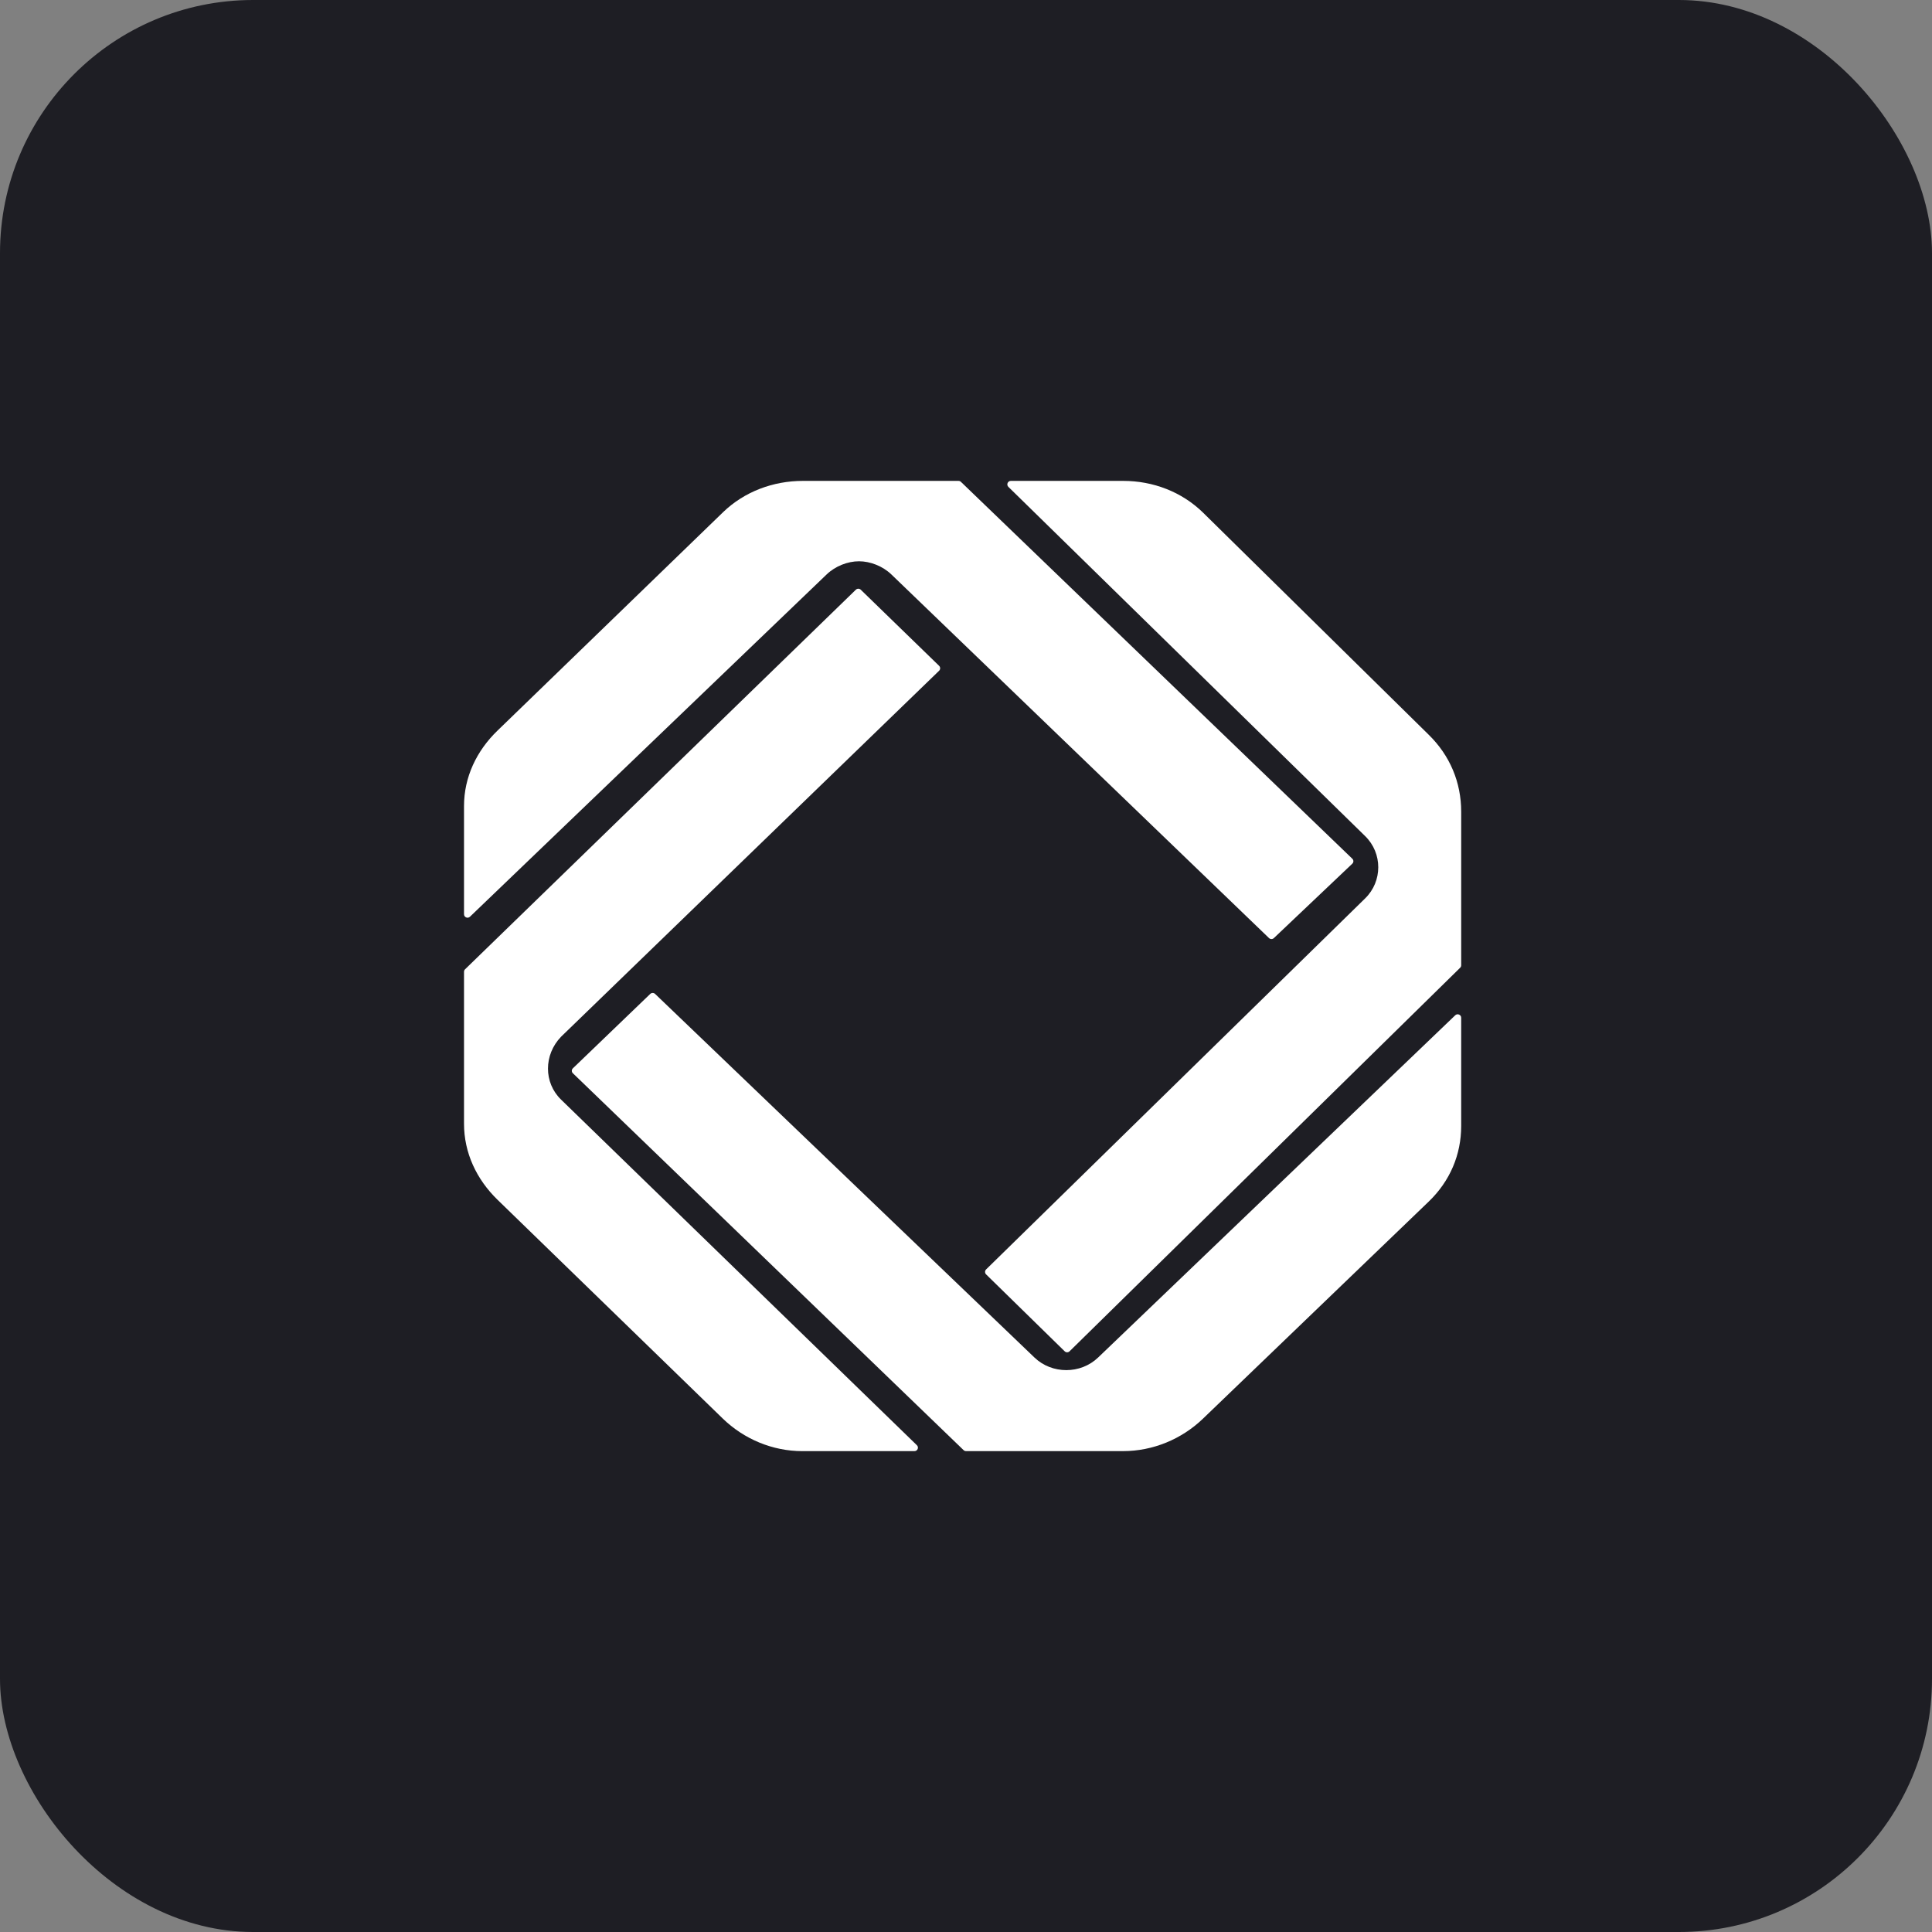
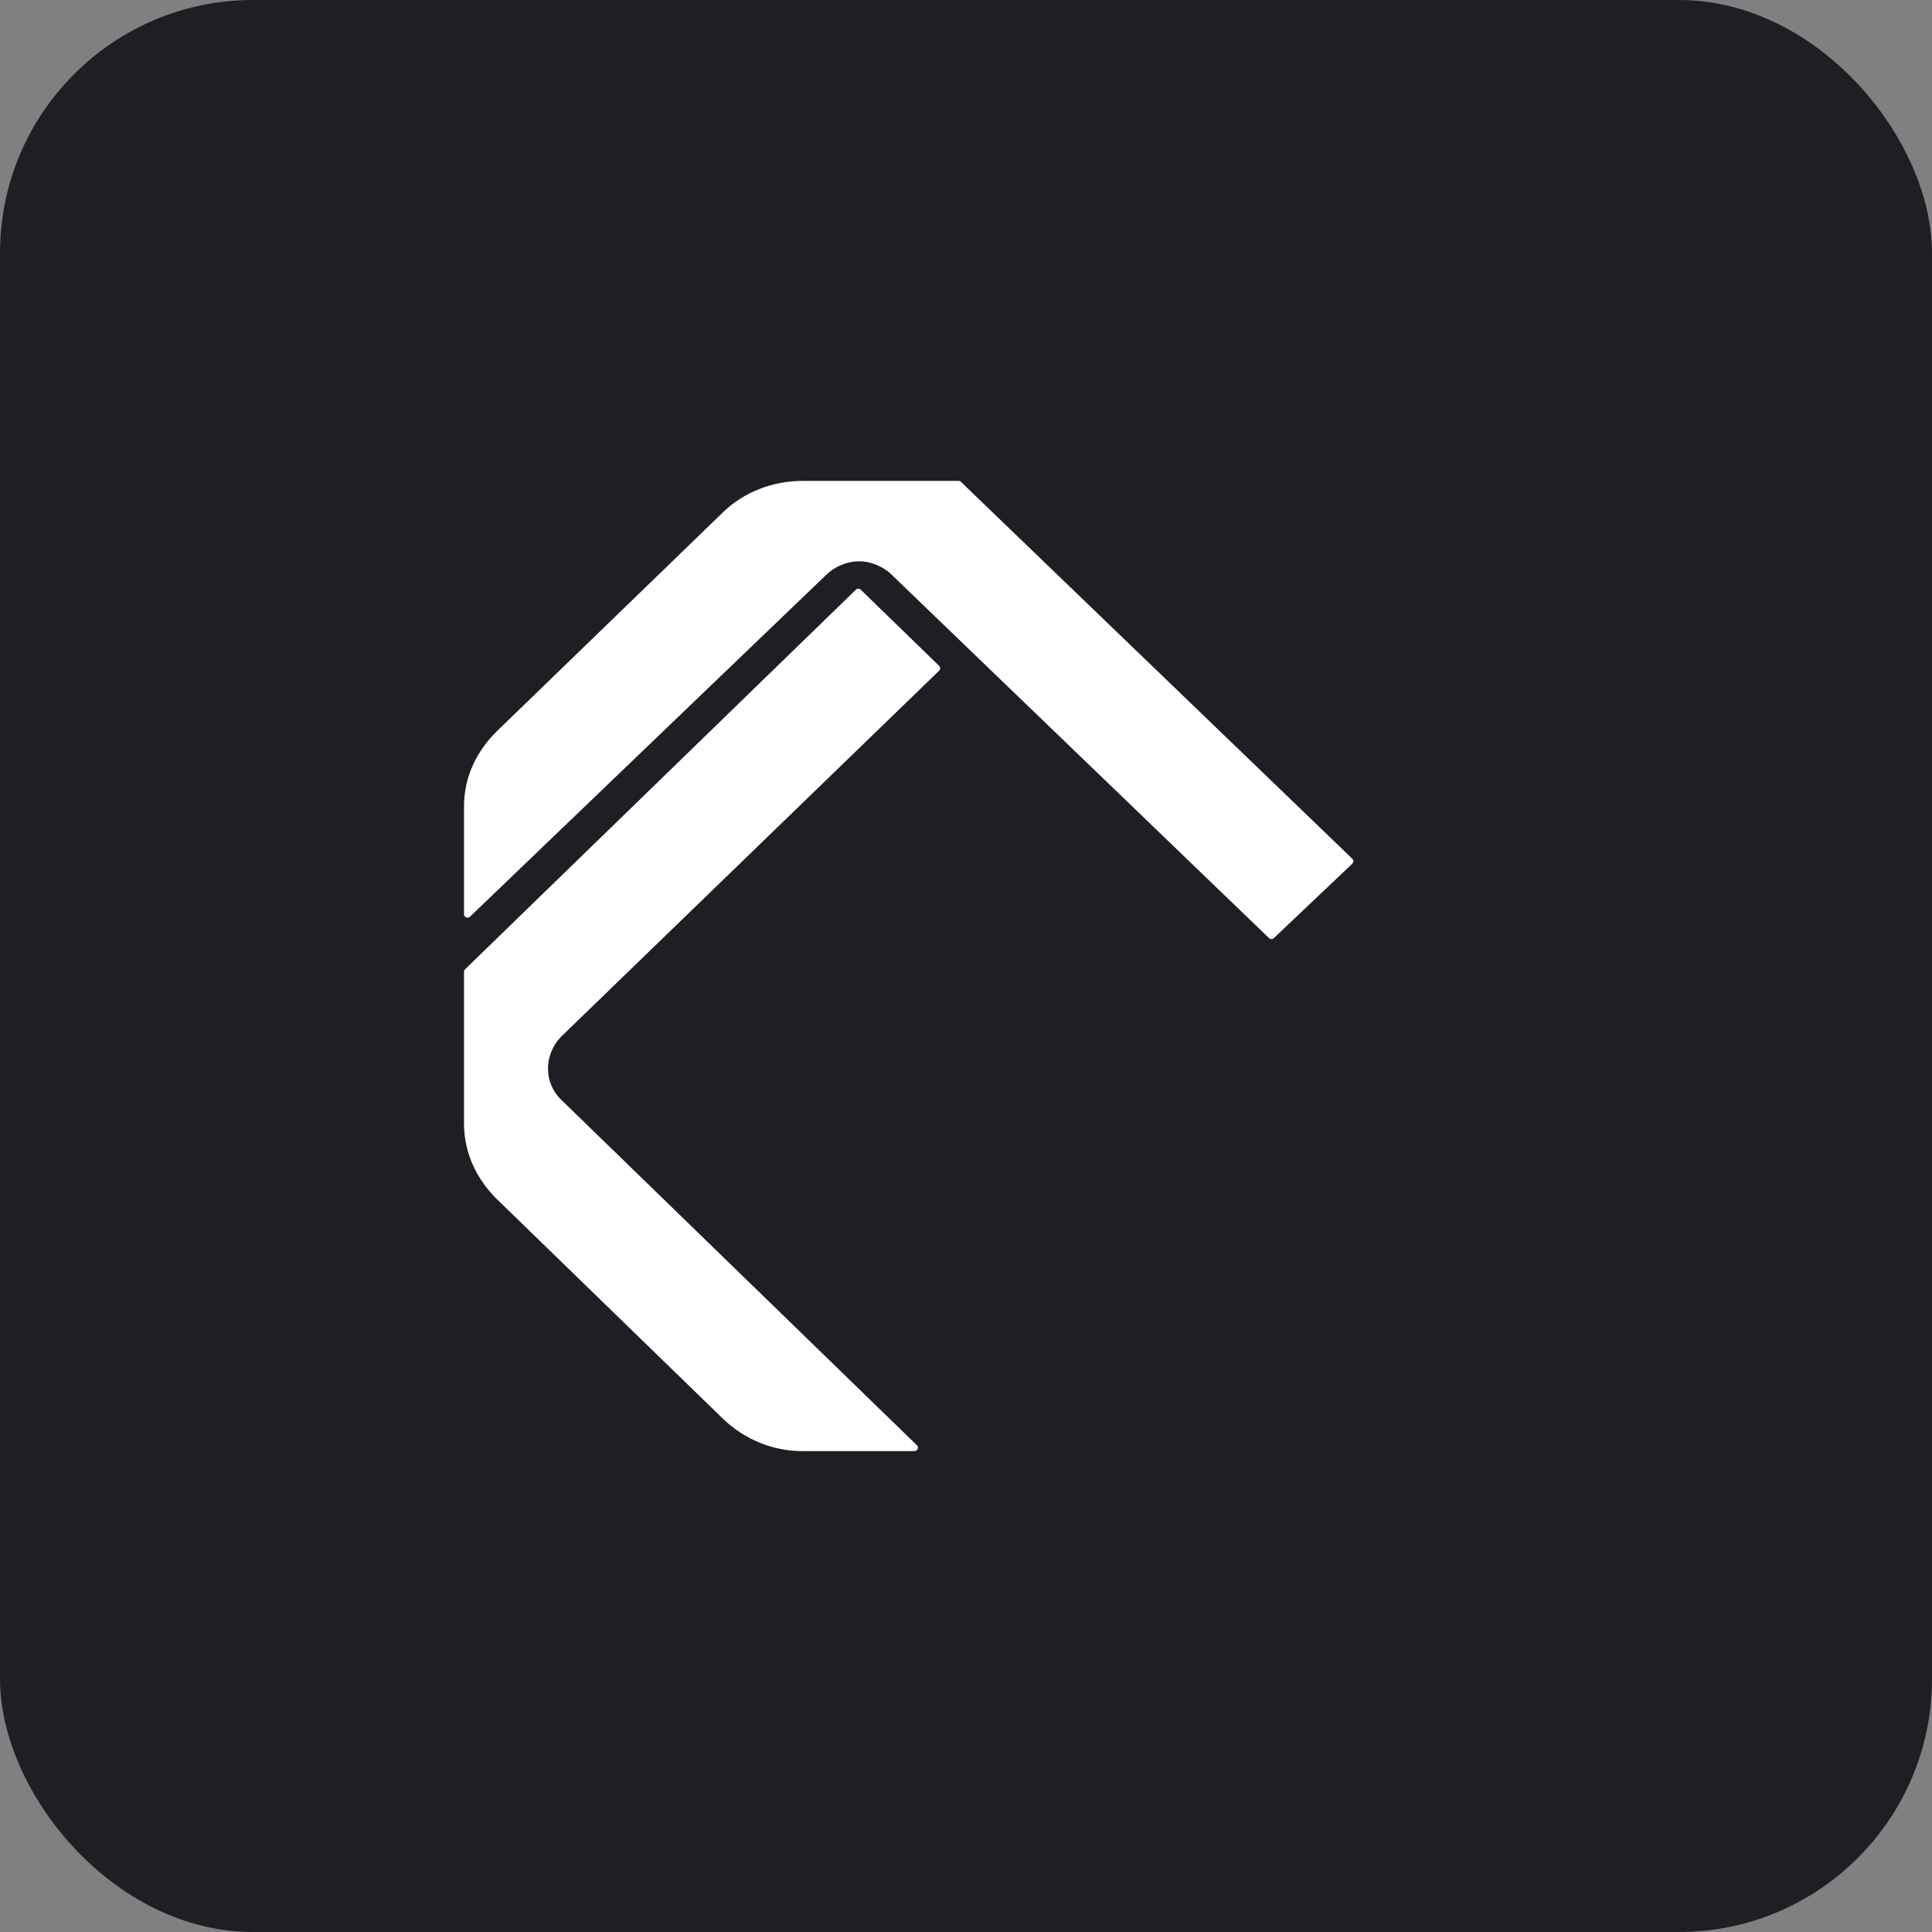
<svg xmlns="http://www.w3.org/2000/svg" width="229" height="229" viewBox="0 0 229 229" fill="none">
  <rect x="0" y="0" width="229" height="229" fill="#808080" stroke="none" />
  <rect width="229" height="229" rx="30" fill="#1E1E24" />
-   <path d="M173.071 114.708L126.776 160.168C126.615 160.326 126.356 160.327 126.195 160.169L116.884 151.055C116.718 150.892 116.718 150.625 116.884 150.463L161.813 106.484C163.883 104.458 163.883 101.13 161.813 99.105L119.524 57.71C119.259 57.45 119.443 57 119.815 57H133.137C136.685 57 140.084 58.302 142.597 60.762L169.352 87.096C171.865 89.555 173.195 92.738 173.195 96.211V114.413C173.195 114.524 173.151 114.63 173.071 114.708Z" fill="white" />
  <path d="M160.29 102.371L150.992 111.192C150.83 111.344 150.574 111.344 150.414 111.189L105.657 68.092C104.623 67.097 103.146 66.528 101.817 66.528C100.488 66.528 99.011 67.097 97.977 68.092L55.704 108.658C55.442 108.91 55 108.727 55 108.366V95.539C55 92.126 56.477 88.997 58.988 86.58L85.719 60.697C88.23 58.28 91.626 57 95.171 57H113.611C113.719 57 113.823 57.042 113.9 57.116L160.292 101.788C160.459 101.948 160.458 102.212 160.29 102.371Z" fill="white" />
-   <path d="M133.116 172.001H114.503C114.395 172.001 114.29 171.958 114.213 171.884L67.901 127.21C67.736 127.05 67.736 126.788 67.902 126.629L77.071 117.812C77.232 117.657 77.49 117.657 77.651 117.811L122.615 160.908C124.686 162.899 128.087 162.899 130.158 160.908L172.489 120.341C172.752 120.09 173.194 120.272 173.194 120.633V133.461C173.194 136.874 171.863 140.002 169.349 142.42L142.581 168.161C140.066 170.579 136.665 172.001 133.116 172.001Z" fill="white" />
  <path d="M108.388 172.003H95.101C91.562 172.003 88.172 170.571 85.665 168.137L58.981 142.218C56.474 139.784 55 136.633 55 133.197V115.183C55 115.073 55.045 114.967 55.124 114.89L101.446 69.898C101.606 69.742 101.864 69.742 102.025 69.898L111.311 78.918C111.477 79.079 111.477 79.344 111.311 79.504L66.499 122.887C64.436 125.035 64.436 128.328 66.499 130.333L108.678 171.301C108.943 171.557 108.759 172.003 108.388 172.003Z" fill="white" />
</svg>